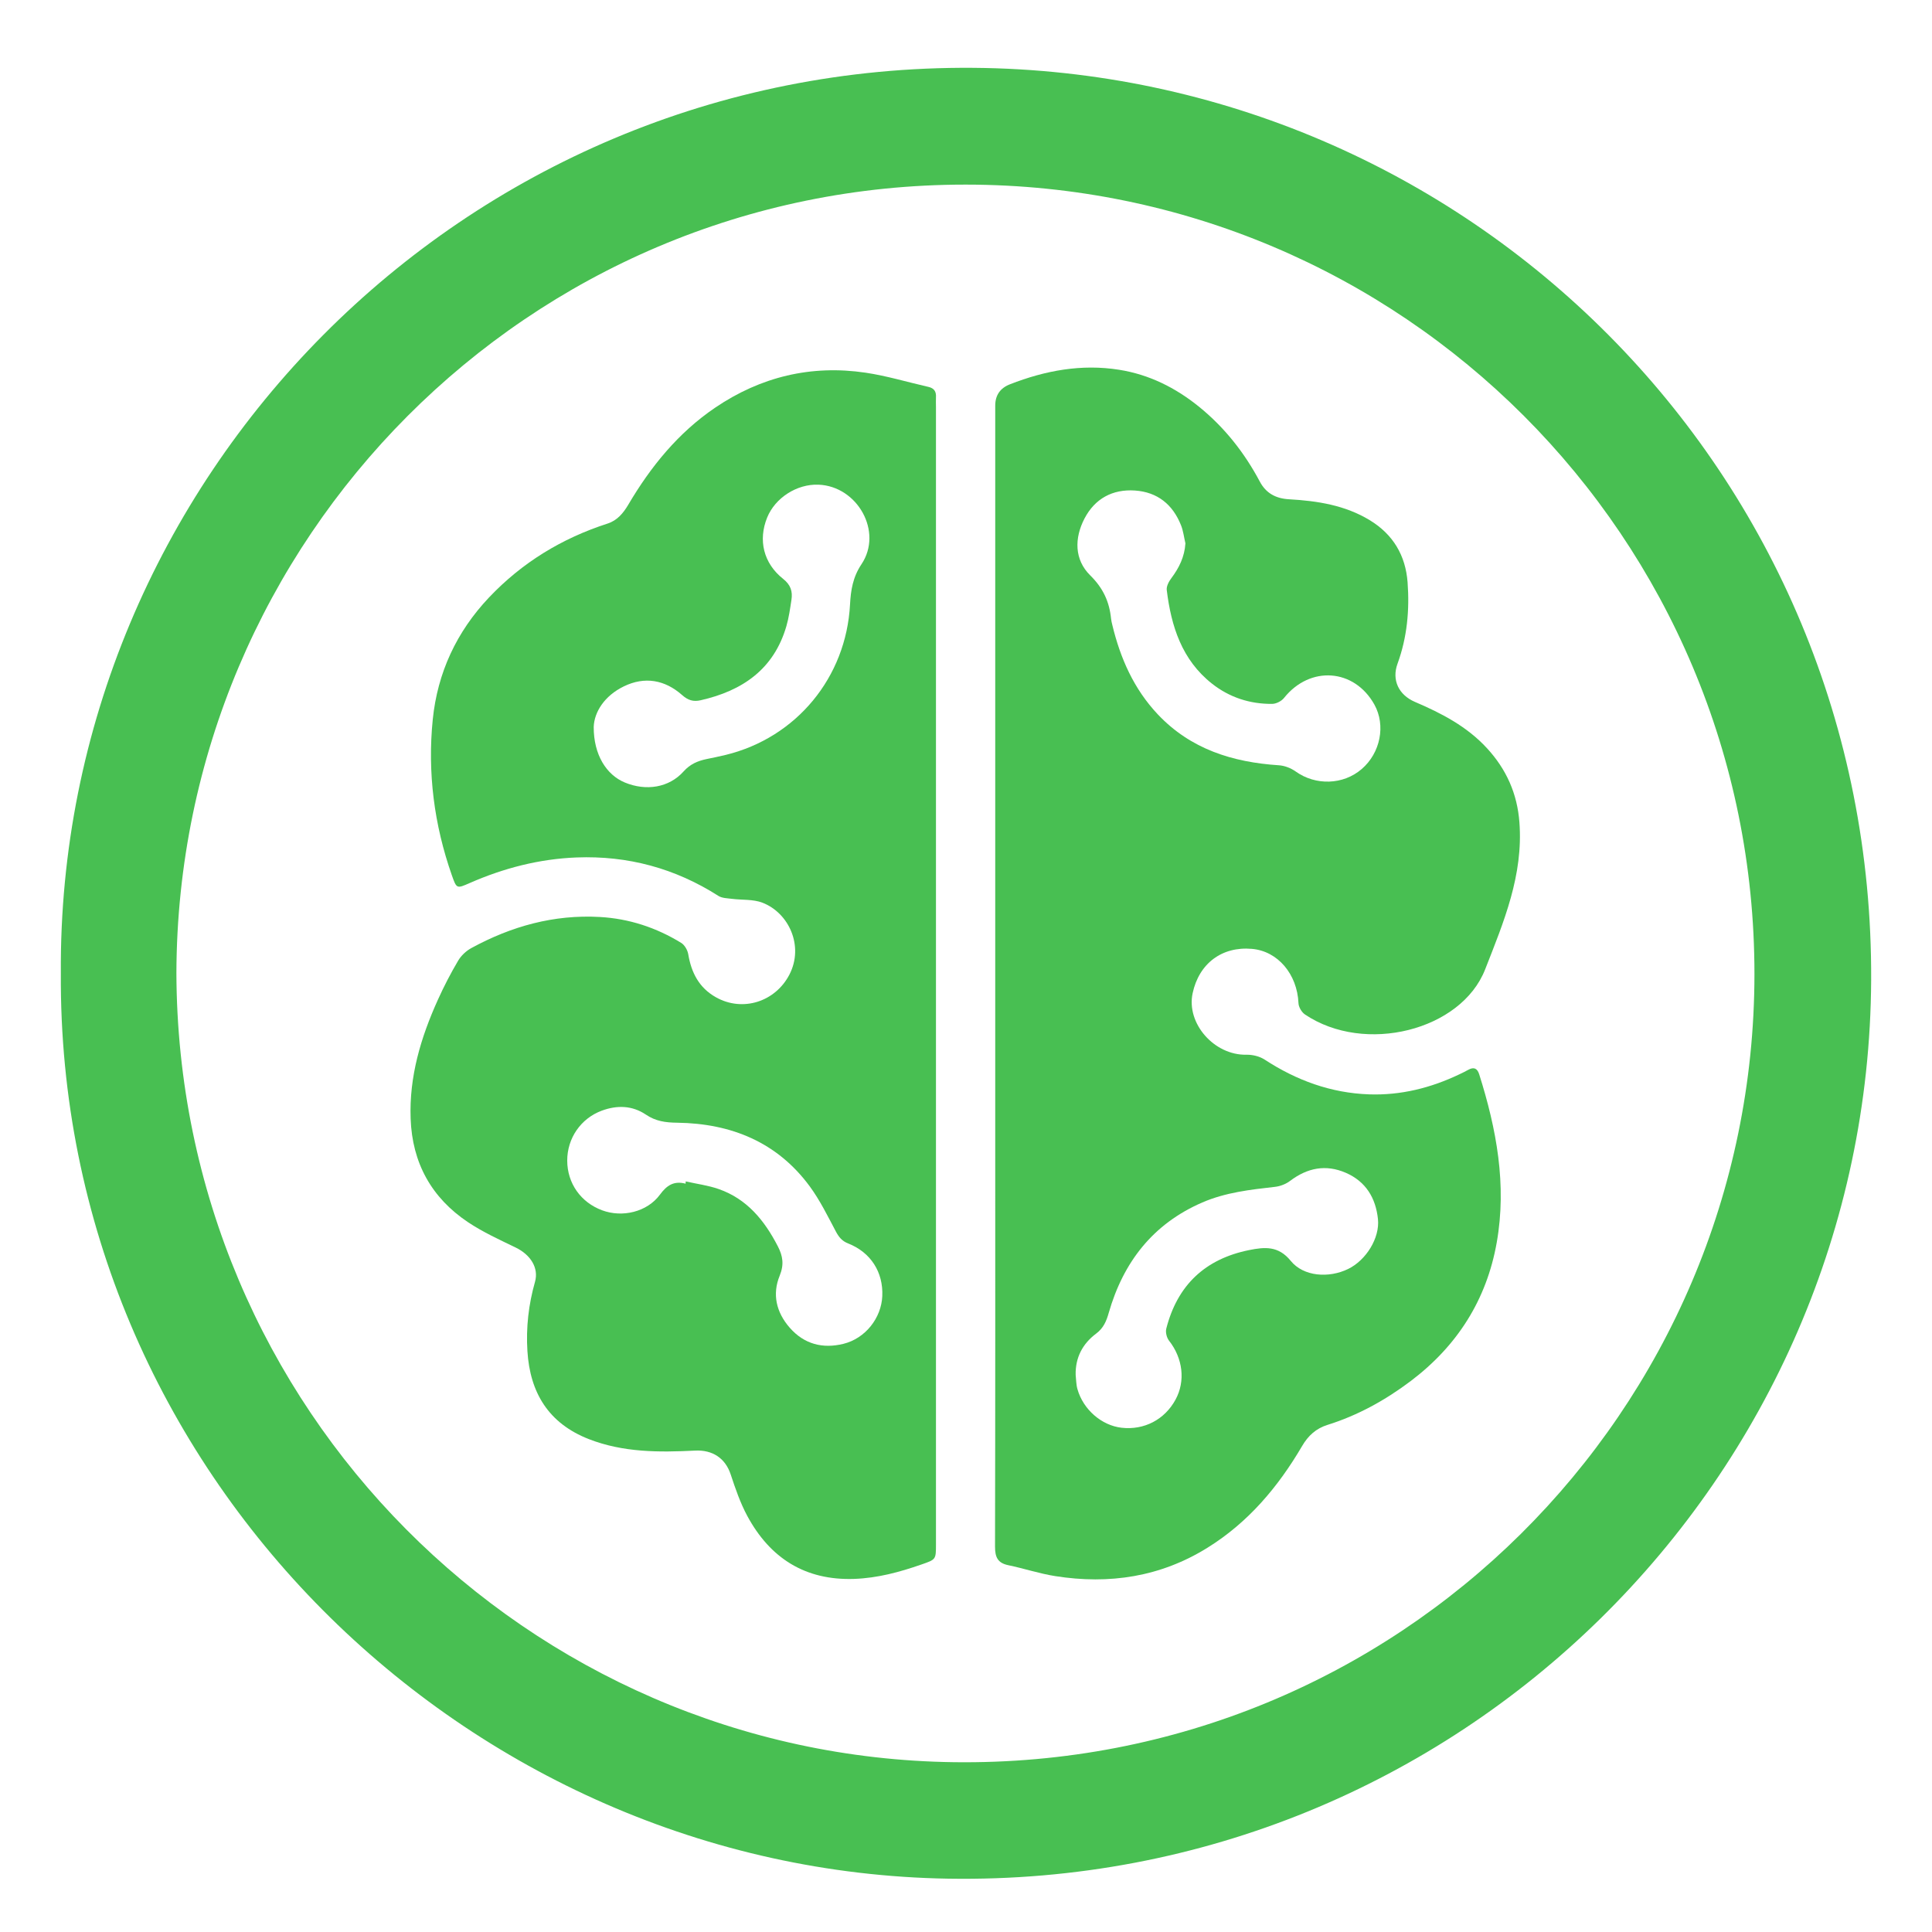
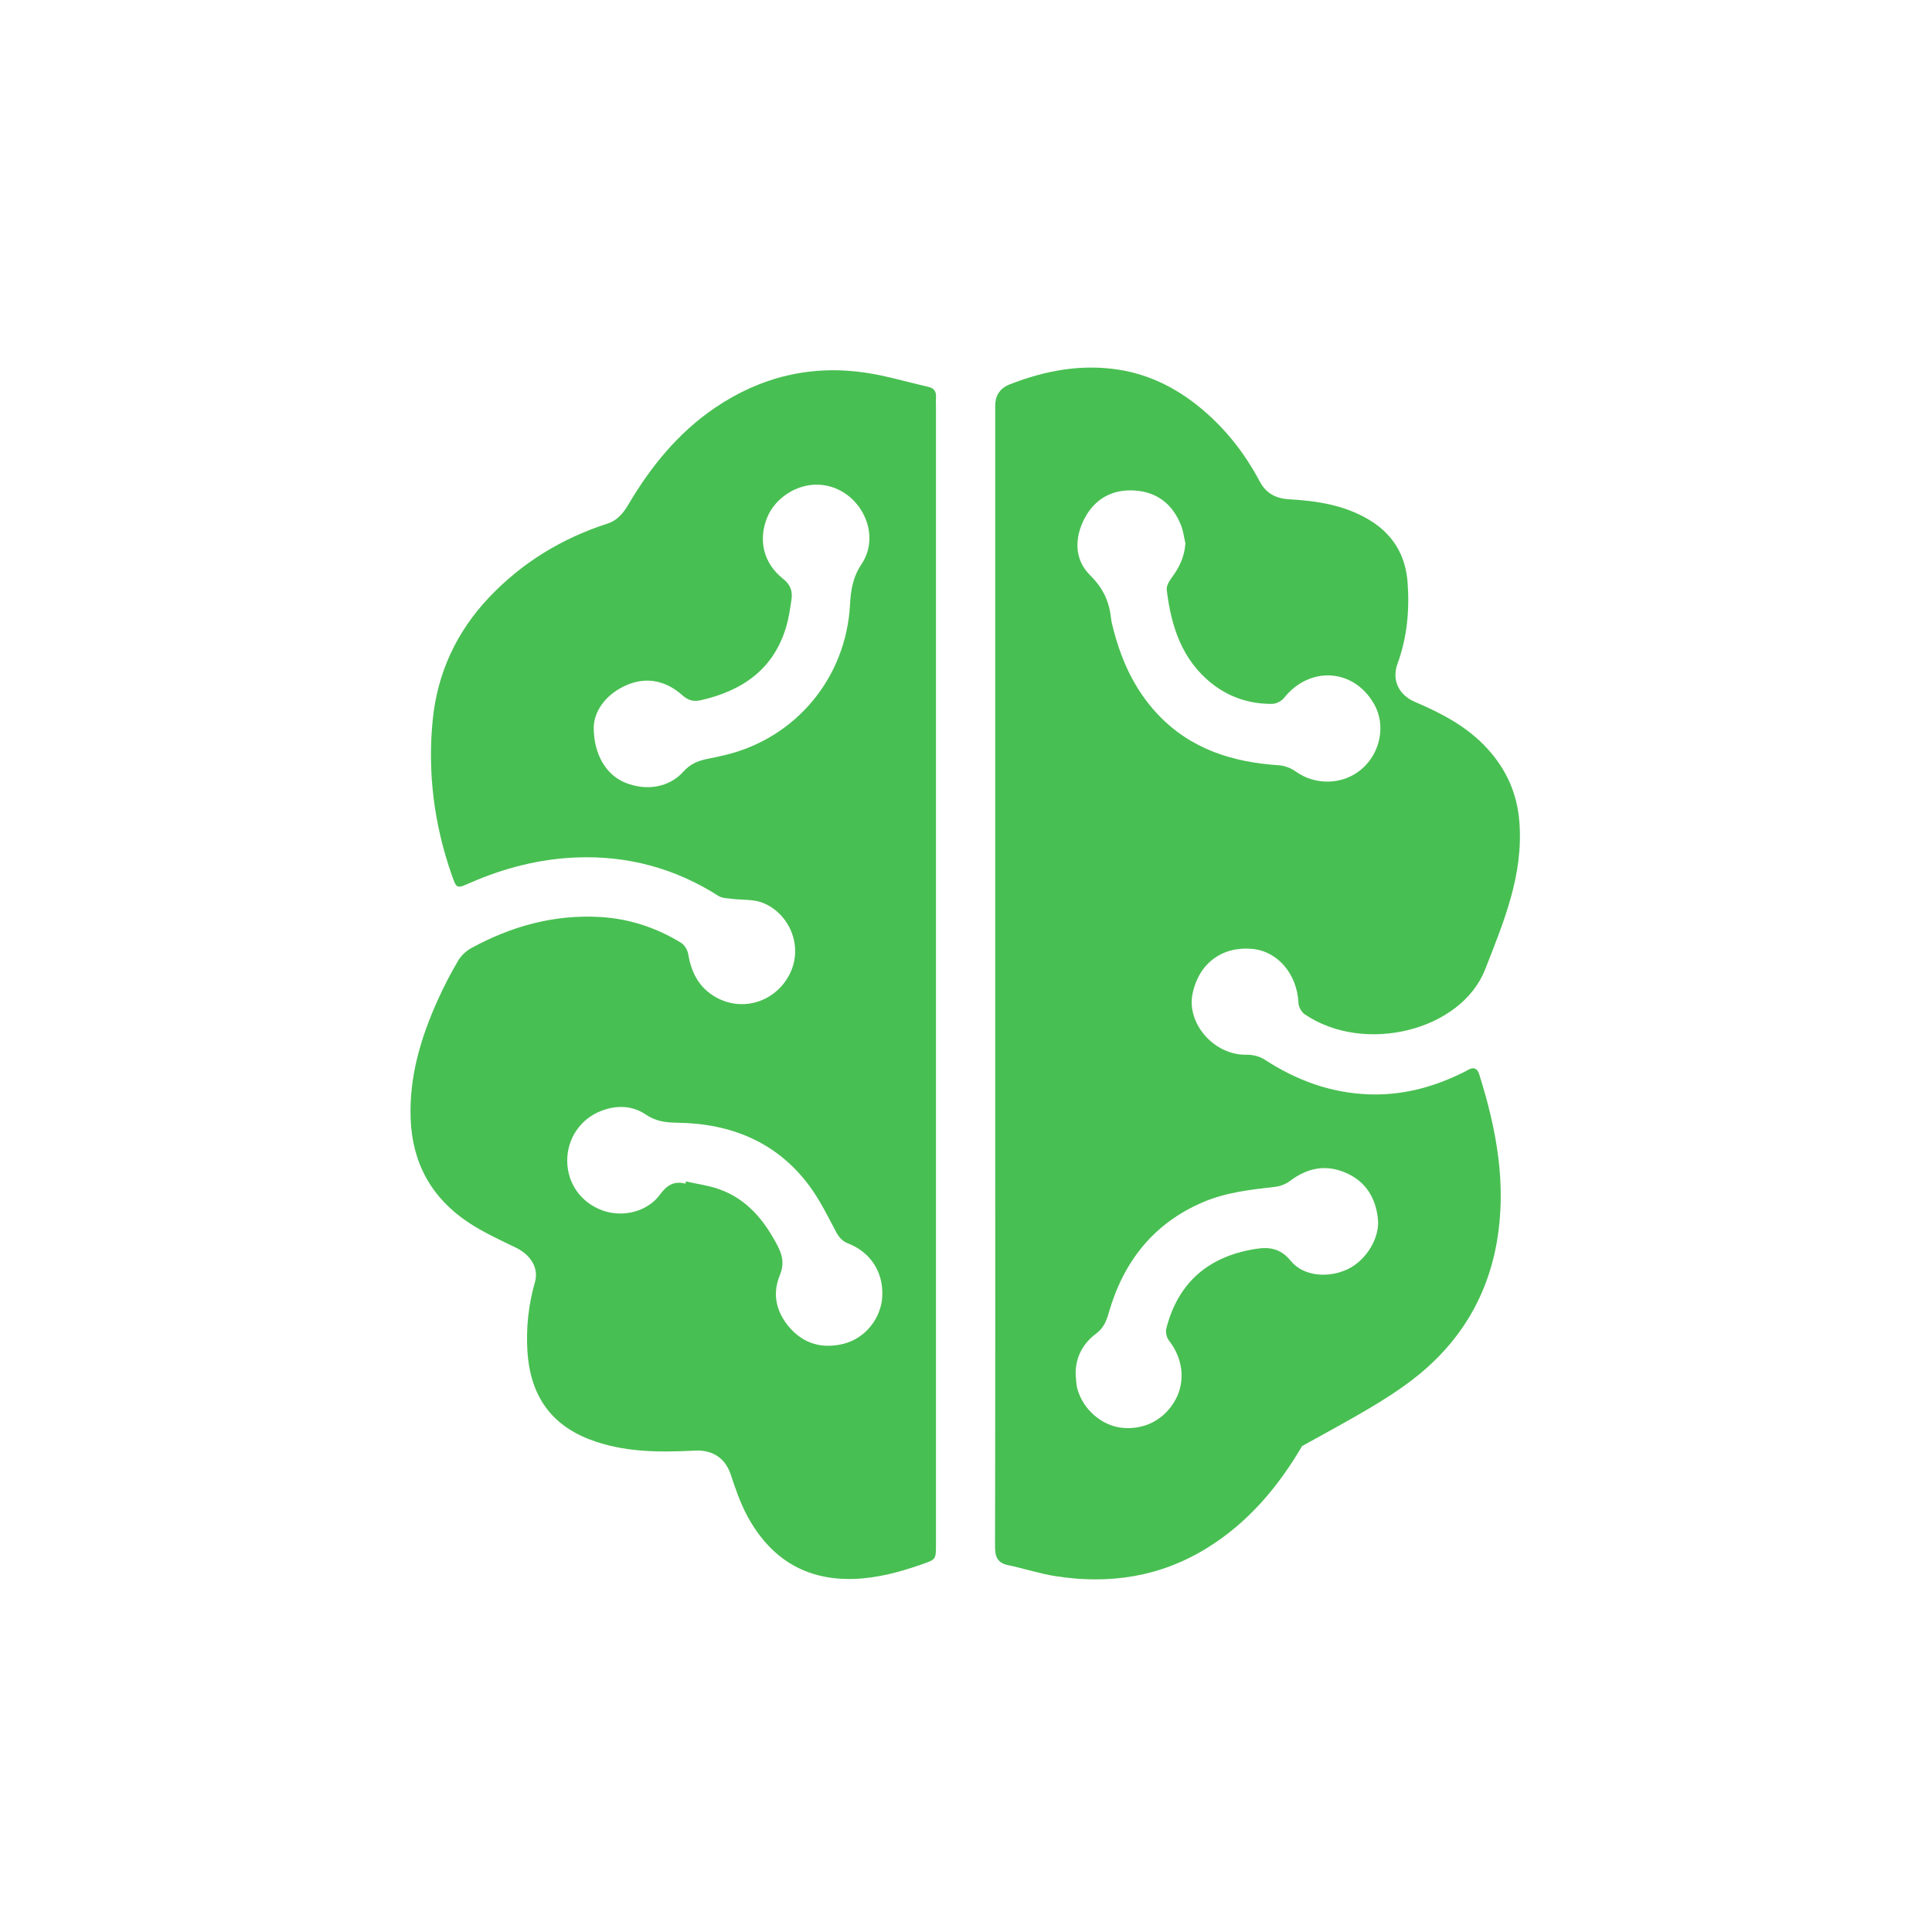
<svg xmlns="http://www.w3.org/2000/svg" width="121" height="121" viewBox="0 0 121 121" fill="none">
-   <path d="M60.966 4.248C28.855 3.991 3.59 30.166 3.811 60.964C3.61 92.152 29.191 117.169 59.391 117.66C91.378 118.18 117.038 92.479 117.189 61.381C117.349 29.522 91.852 4.501 60.966 4.248ZM59.75 110.365C33.079 110.017 11.134 88.275 11.048 60.939C11.129 33.76 33.104 11.546 60.483 11.562C87.802 11.576 109.896 33.666 109.88 61.018C109.862 88.325 87.596 110.726 59.75 110.365Z" fill="#48BF52" />
-   <path d="M78.407 59.427C80.03 59.567 81.244 61.013 81.323 62.827C81.332 63.071 81.521 63.394 81.727 63.534C85.473 66.059 91.516 64.543 93.014 60.711C94.19 57.712 95.409 54.807 95.16 51.506C95.027 49.71 94.346 48.182 93.129 46.86C91.875 45.497 90.286 44.673 88.618 43.96C87.603 43.525 87.152 42.595 87.526 41.568C88.131 39.912 88.284 38.203 88.156 36.468C88.029 34.787 87.253 33.476 85.8 32.587C84.243 31.637 82.505 31.37 80.732 31.269C79.908 31.224 79.29 30.892 78.904 30.166C77.94 28.351 76.692 26.769 75.095 25.474C73.626 24.285 71.974 23.457 70.094 23.159C67.729 22.782 65.463 23.206 63.257 24.066C62.641 24.305 62.333 24.75 62.331 25.399V70.599C62.331 79.355 62.338 88.11 62.318 96.864C62.318 97.511 62.474 97.886 63.141 98.026C64.132 98.231 65.1 98.556 66.095 98.712C69.474 99.244 72.68 98.764 75.623 96.934C78.175 95.35 80.05 93.124 81.549 90.566C81.932 89.911 82.424 89.464 83.144 89.239C85.046 88.643 86.768 87.688 88.352 86.495C91.261 84.297 93.107 81.41 93.741 77.809C94.377 74.203 93.727 70.714 92.64 67.278C92.52 66.903 92.301 66.81 91.956 67.002C91.775 67.104 91.59 67.194 91.403 67.282C89.614 68.137 87.727 68.609 85.741 68.539C83.356 68.455 81.194 67.663 79.199 66.359C78.883 66.154 78.439 66.048 78.058 66.057C76.051 66.097 74.289 64.107 74.693 62.209C75.092 60.341 76.53 59.262 78.407 59.427ZM75.302 75.309C76.753 74.681 78.299 74.508 79.849 74.332C80.177 74.296 80.535 74.158 80.797 73.959C81.878 73.142 83.029 72.908 84.286 73.451C85.545 73.998 86.163 75.033 86.301 76.353C86.423 77.536 85.556 78.928 84.435 79.474C83.225 80.063 81.641 79.955 80.838 78.967C80.064 78.014 79.211 78.096 78.231 78.292C75.474 78.849 73.736 80.492 73.043 83.213C72.985 83.439 73.07 83.78 73.217 83.967C74.081 85.069 74.257 86.49 73.623 87.657C72.944 88.909 71.66 89.579 70.245 89.419C68.995 89.277 67.84 88.28 67.479 86.998C67.397 86.713 67.402 86.407 67.368 86.109C67.343 85.021 67.806 84.157 68.643 83.529C69.11 83.182 69.291 82.746 69.437 82.232C70.351 79.046 72.206 76.649 75.302 75.309ZM72.511 44.739C71.013 43.15 70.166 41.23 69.663 39.138C69.631 39.009 69.6 38.88 69.586 38.75C69.478 37.687 69.092 36.836 68.28 36.035C67.282 35.053 67.28 33.704 67.923 32.472C68.571 31.231 69.674 30.626 71.08 30.721C72.49 30.818 73.447 31.594 73.964 32.891C74.109 33.25 74.151 33.647 74.242 34.029C74.188 34.87 73.849 35.561 73.362 36.209C73.206 36.416 73.043 36.719 73.073 36.953C73.35 39.223 74.02 41.329 75.905 42.816C77.001 43.68 78.281 44.095 79.673 44.084C79.926 44.082 80.258 43.913 80.416 43.714C82.045 41.672 84.818 41.866 86.078 44.129C86.797 45.427 86.457 47.155 85.281 48.166C84.126 49.164 82.395 49.209 81.154 48.322C80.856 48.11 80.461 47.952 80.097 47.929C77.195 47.738 74.571 46.921 72.511 44.739Z" fill="#48BF52" />
+   <path d="M78.407 59.427C80.03 59.567 81.244 61.013 81.323 62.827C81.332 63.071 81.521 63.394 81.727 63.534C85.473 66.059 91.516 64.543 93.014 60.711C94.19 57.712 95.409 54.807 95.16 51.506C95.027 49.71 94.346 48.182 93.129 46.86C91.875 45.497 90.286 44.673 88.618 43.96C87.603 43.525 87.152 42.595 87.526 41.568C88.131 39.912 88.284 38.203 88.156 36.468C88.029 34.787 87.253 33.476 85.8 32.587C84.243 31.637 82.505 31.37 80.732 31.269C79.908 31.224 79.29 30.892 78.904 30.166C77.94 28.351 76.692 26.769 75.095 25.474C73.626 24.285 71.974 23.457 70.094 23.159C67.729 22.782 65.463 23.206 63.257 24.066C62.641 24.305 62.333 24.75 62.331 25.399V70.599C62.331 79.355 62.338 88.11 62.318 96.864C62.318 97.511 62.474 97.886 63.141 98.026C64.132 98.231 65.1 98.556 66.095 98.712C69.474 99.244 72.68 98.764 75.623 96.934C78.175 95.35 80.05 93.124 81.549 90.566C85.046 88.643 86.768 87.688 88.352 86.495C91.261 84.297 93.107 81.41 93.741 77.809C94.377 74.203 93.727 70.714 92.64 67.278C92.52 66.903 92.301 66.81 91.956 67.002C91.775 67.104 91.59 67.194 91.403 67.282C89.614 68.137 87.727 68.609 85.741 68.539C83.356 68.455 81.194 67.663 79.199 66.359C78.883 66.154 78.439 66.048 78.058 66.057C76.051 66.097 74.289 64.107 74.693 62.209C75.092 60.341 76.53 59.262 78.407 59.427ZM75.302 75.309C76.753 74.681 78.299 74.508 79.849 74.332C80.177 74.296 80.535 74.158 80.797 73.959C81.878 73.142 83.029 72.908 84.286 73.451C85.545 73.998 86.163 75.033 86.301 76.353C86.423 77.536 85.556 78.928 84.435 79.474C83.225 80.063 81.641 79.955 80.838 78.967C80.064 78.014 79.211 78.096 78.231 78.292C75.474 78.849 73.736 80.492 73.043 83.213C72.985 83.439 73.07 83.78 73.217 83.967C74.081 85.069 74.257 86.49 73.623 87.657C72.944 88.909 71.66 89.579 70.245 89.419C68.995 89.277 67.84 88.28 67.479 86.998C67.397 86.713 67.402 86.407 67.368 86.109C67.343 85.021 67.806 84.157 68.643 83.529C69.11 83.182 69.291 82.746 69.437 82.232C70.351 79.046 72.206 76.649 75.302 75.309ZM72.511 44.739C71.013 43.15 70.166 41.23 69.663 39.138C69.631 39.009 69.6 38.88 69.586 38.75C69.478 37.687 69.092 36.836 68.28 36.035C67.282 35.053 67.28 33.704 67.923 32.472C68.571 31.231 69.674 30.626 71.08 30.721C72.49 30.818 73.447 31.594 73.964 32.891C74.109 33.25 74.151 33.647 74.242 34.029C74.188 34.87 73.849 35.561 73.362 36.209C73.206 36.416 73.043 36.719 73.073 36.953C73.35 39.223 74.02 41.329 75.905 42.816C77.001 43.68 78.281 44.095 79.673 44.084C79.926 44.082 80.258 43.913 80.416 43.714C82.045 41.672 84.818 41.866 86.078 44.129C86.797 45.427 86.457 47.155 85.281 48.166C84.126 49.164 82.395 49.209 81.154 48.322C80.856 48.11 80.461 47.952 80.097 47.929C77.195 47.738 74.571 46.921 72.511 44.739Z" fill="#48BF52" />
  <path d="M58.148 24.231C56.834 23.933 55.537 23.538 54.21 23.341C50.798 22.836 47.641 23.599 44.788 25.533C42.475 27.103 40.756 29.222 39.348 31.61C39.032 32.145 38.653 32.598 38.048 32.792C35.187 33.717 32.7 35.231 30.626 37.42C28.591 39.571 27.401 42.137 27.104 45.054C26.767 48.379 27.187 51.646 28.297 54.812C28.598 55.667 28.6 55.663 29.423 55.302C31.556 54.367 33.781 53.792 36.114 53.702C39.321 53.58 42.282 54.379 44.994 56.11C45.22 56.254 45.544 56.256 45.829 56.292C46.472 56.376 47.167 56.31 47.752 56.536C49.403 57.172 50.362 59.246 49.444 61.031C48.562 62.744 46.51 63.401 44.836 62.457C43.784 61.866 43.299 60.921 43.105 59.765C43.062 59.506 42.88 59.185 42.663 59.052C41.103 58.095 39.402 57.533 37.567 57.43C34.693 57.267 32.028 58.01 29.523 59.375C29.195 59.553 28.88 59.849 28.692 60.169C28.225 60.959 27.801 61.778 27.424 62.615C26.354 64.98 25.621 67.433 25.718 70.064C25.817 72.829 27.02 75.013 29.311 76.545C30.24 77.166 31.274 77.638 32.285 78.127C33.233 78.583 33.752 79.411 33.508 80.278C33.102 81.699 32.939 83.153 33.032 84.622C33.194 87.226 34.356 89.144 36.877 90.13C39.039 90.974 41.284 90.963 43.538 90.85C44.626 90.796 45.427 91.326 45.763 92.344C46.057 93.233 46.364 94.131 46.806 94.95C48.232 97.586 50.425 98.989 53.49 98.886C54.952 98.836 56.34 98.461 57.71 97.983C58.615 97.667 58.619 97.678 58.619 96.728V25.497C58.619 25.291 58.608 25.084 58.619 24.878C58.642 24.526 58.506 24.312 58.148 24.231ZM45.452 47.279C45.05 47.377 44.646 47.458 44.245 47.541C43.69 47.659 43.225 47.855 42.812 48.315C41.9 49.335 40.465 49.559 39.133 49.008C37.983 48.532 37.179 47.277 37.184 45.531C37.215 44.592 37.858 43.579 39.064 42.99C40.377 42.349 41.641 42.575 42.724 43.534C43.092 43.861 43.428 43.962 43.884 43.856C46.499 43.263 48.465 41.916 49.25 39.219C49.406 38.682 49.484 38.12 49.568 37.565C49.647 37.039 49.525 36.635 49.049 36.256C47.81 35.274 47.476 33.826 48.045 32.418C48.546 31.176 49.911 30.303 51.261 30.355C53.709 30.452 55.311 33.307 53.955 35.335C53.409 36.152 53.285 36.965 53.237 37.856C52.996 42.421 49.879 46.199 45.452 47.279ZM55.257 81.18C55.196 82.534 54.212 83.821 52.822 84.164C51.536 84.48 50.367 84.195 49.453 83.146C48.611 82.178 48.358 81.052 48.83 79.899C49.117 79.195 49.029 78.664 48.715 78.055C47.882 76.439 46.786 75.088 45.01 74.469C44.346 74.237 43.633 74.147 42.945 73.991C42.943 74.038 42.94 74.086 42.94 74.133C42.205 73.941 41.76 74.235 41.327 74.826C40.526 75.909 38.976 76.27 37.712 75.801C36.369 75.302 35.53 74.106 35.525 72.693C35.521 71.281 36.383 70.044 37.687 69.561C38.648 69.205 39.598 69.236 40.44 69.8C41.067 70.225 41.674 70.306 42.421 70.315C45.784 70.362 48.674 71.524 50.721 74.311C51.358 75.18 51.84 76.168 52.348 77.125C52.535 77.477 52.734 77.725 53.118 77.877C54.535 78.432 55.325 79.675 55.257 81.18Z" fill="#48BF52" />
</svg>